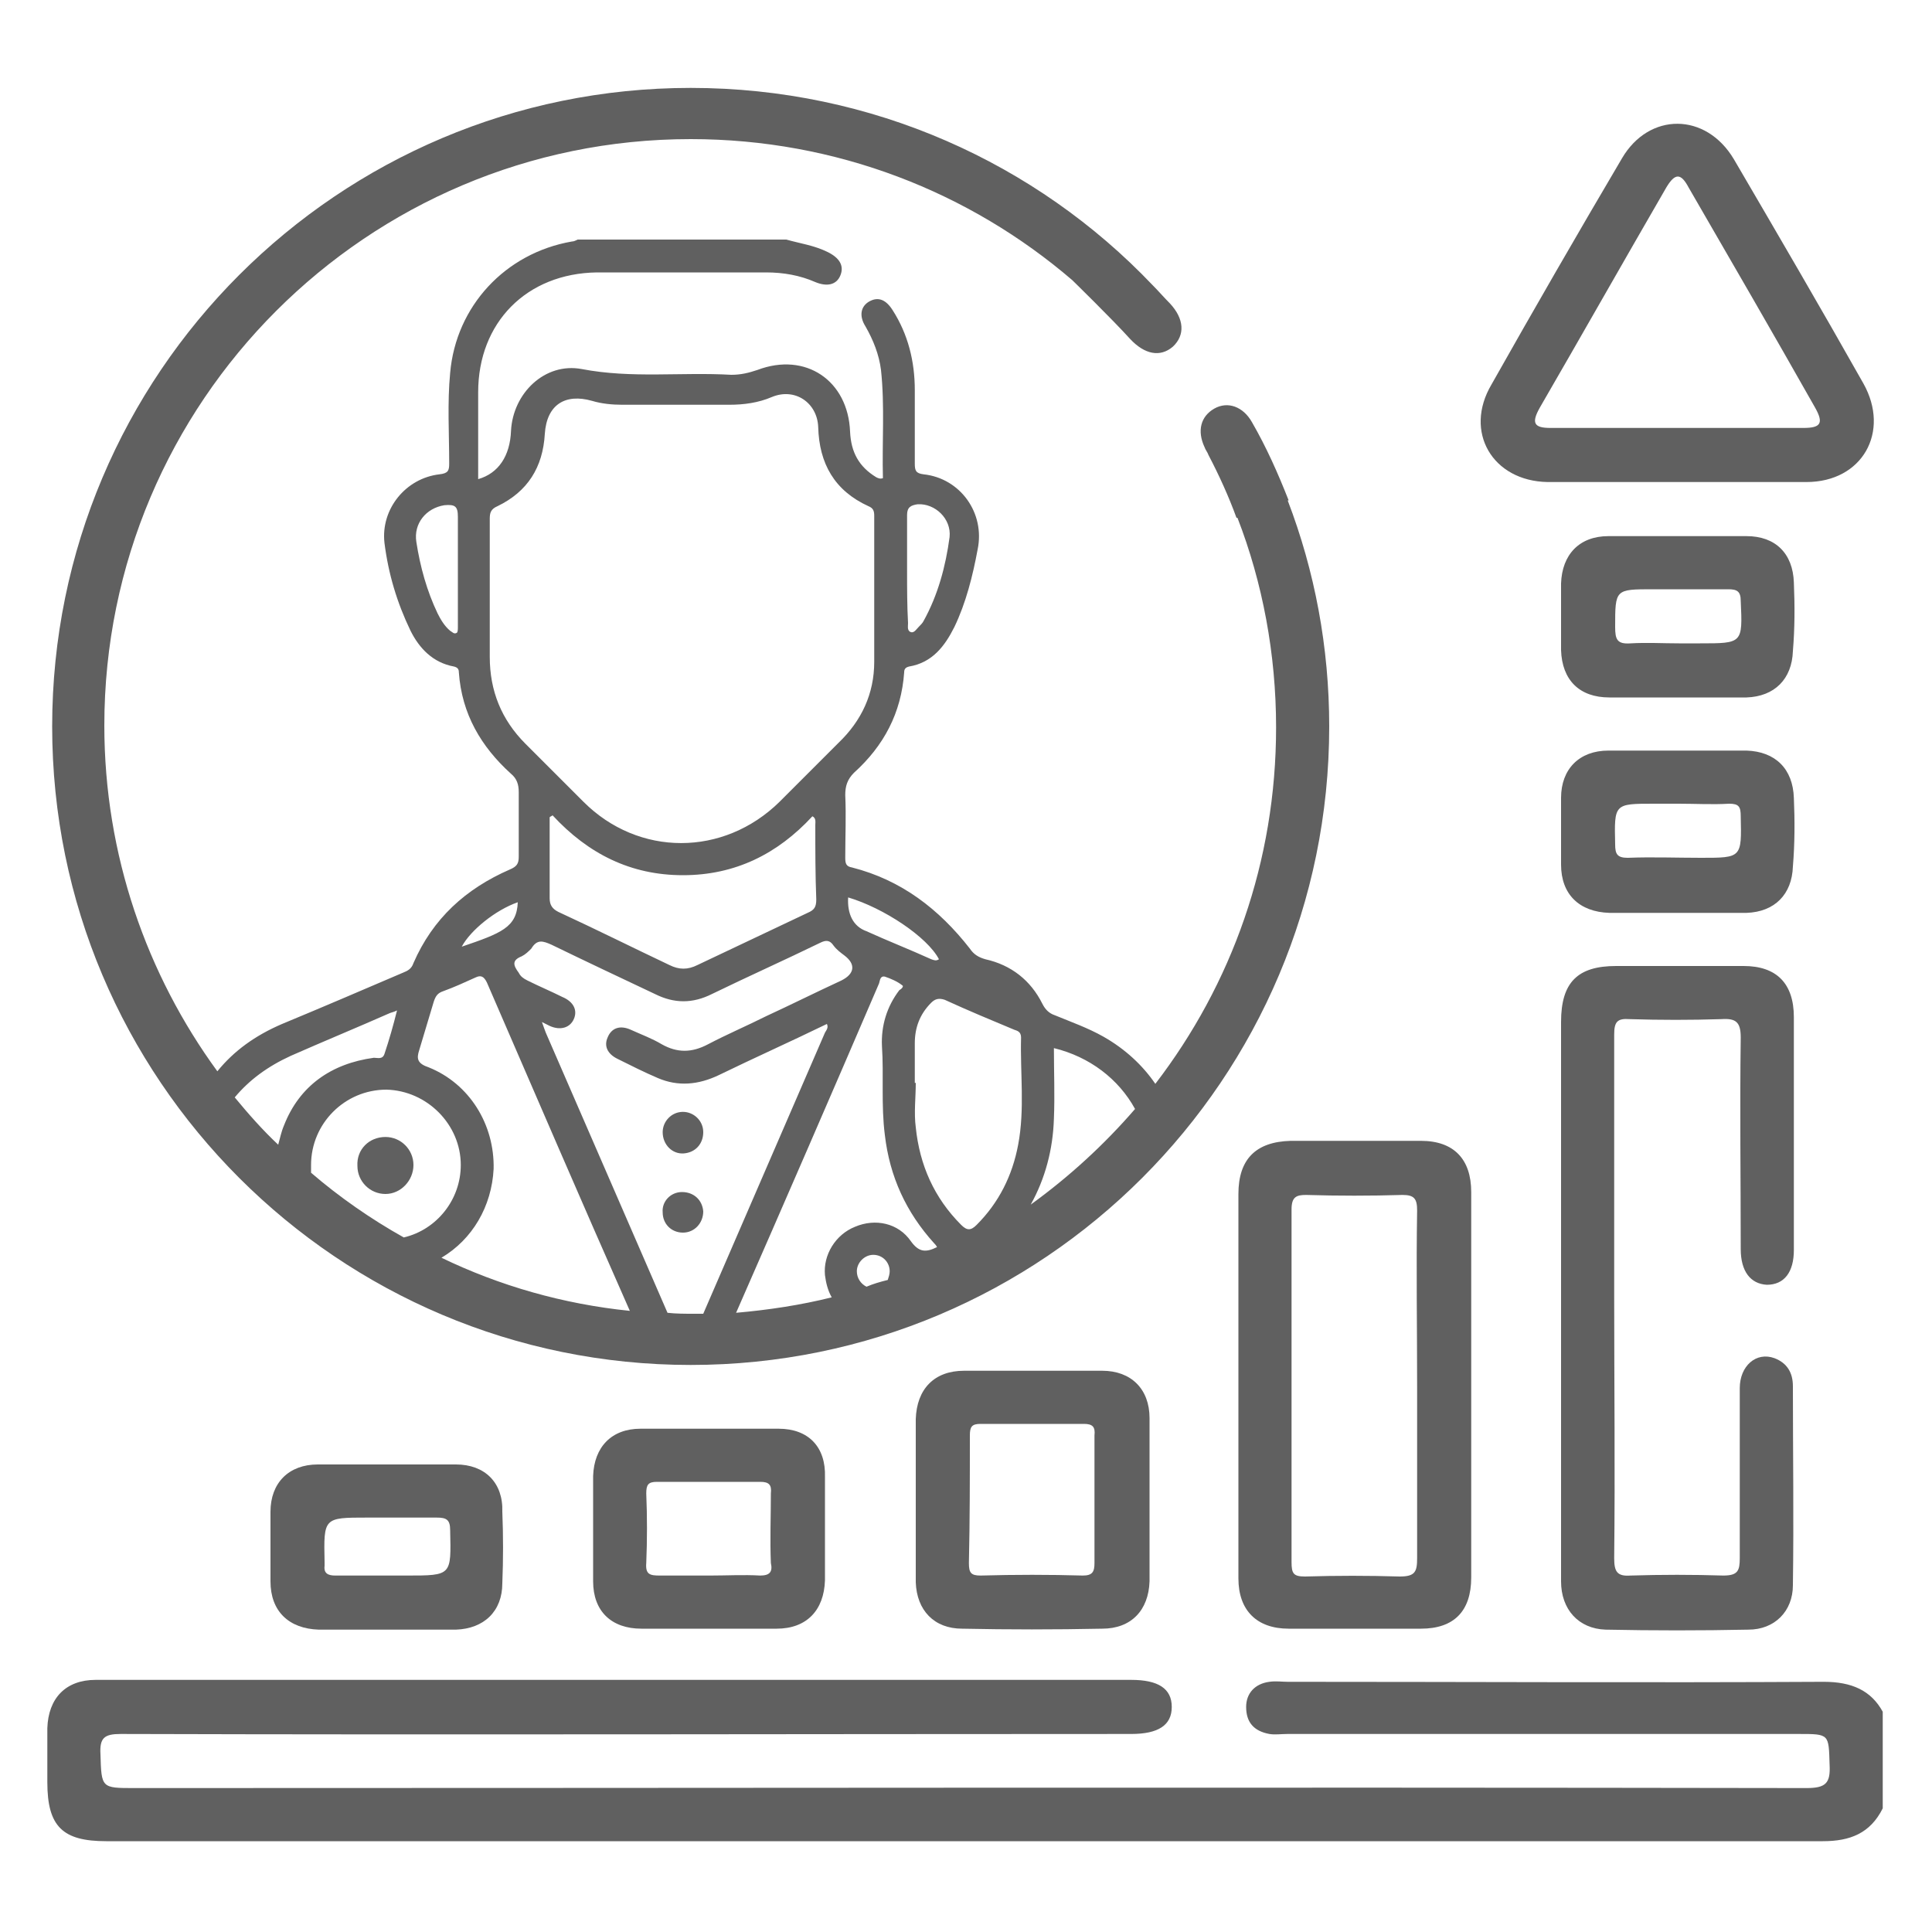
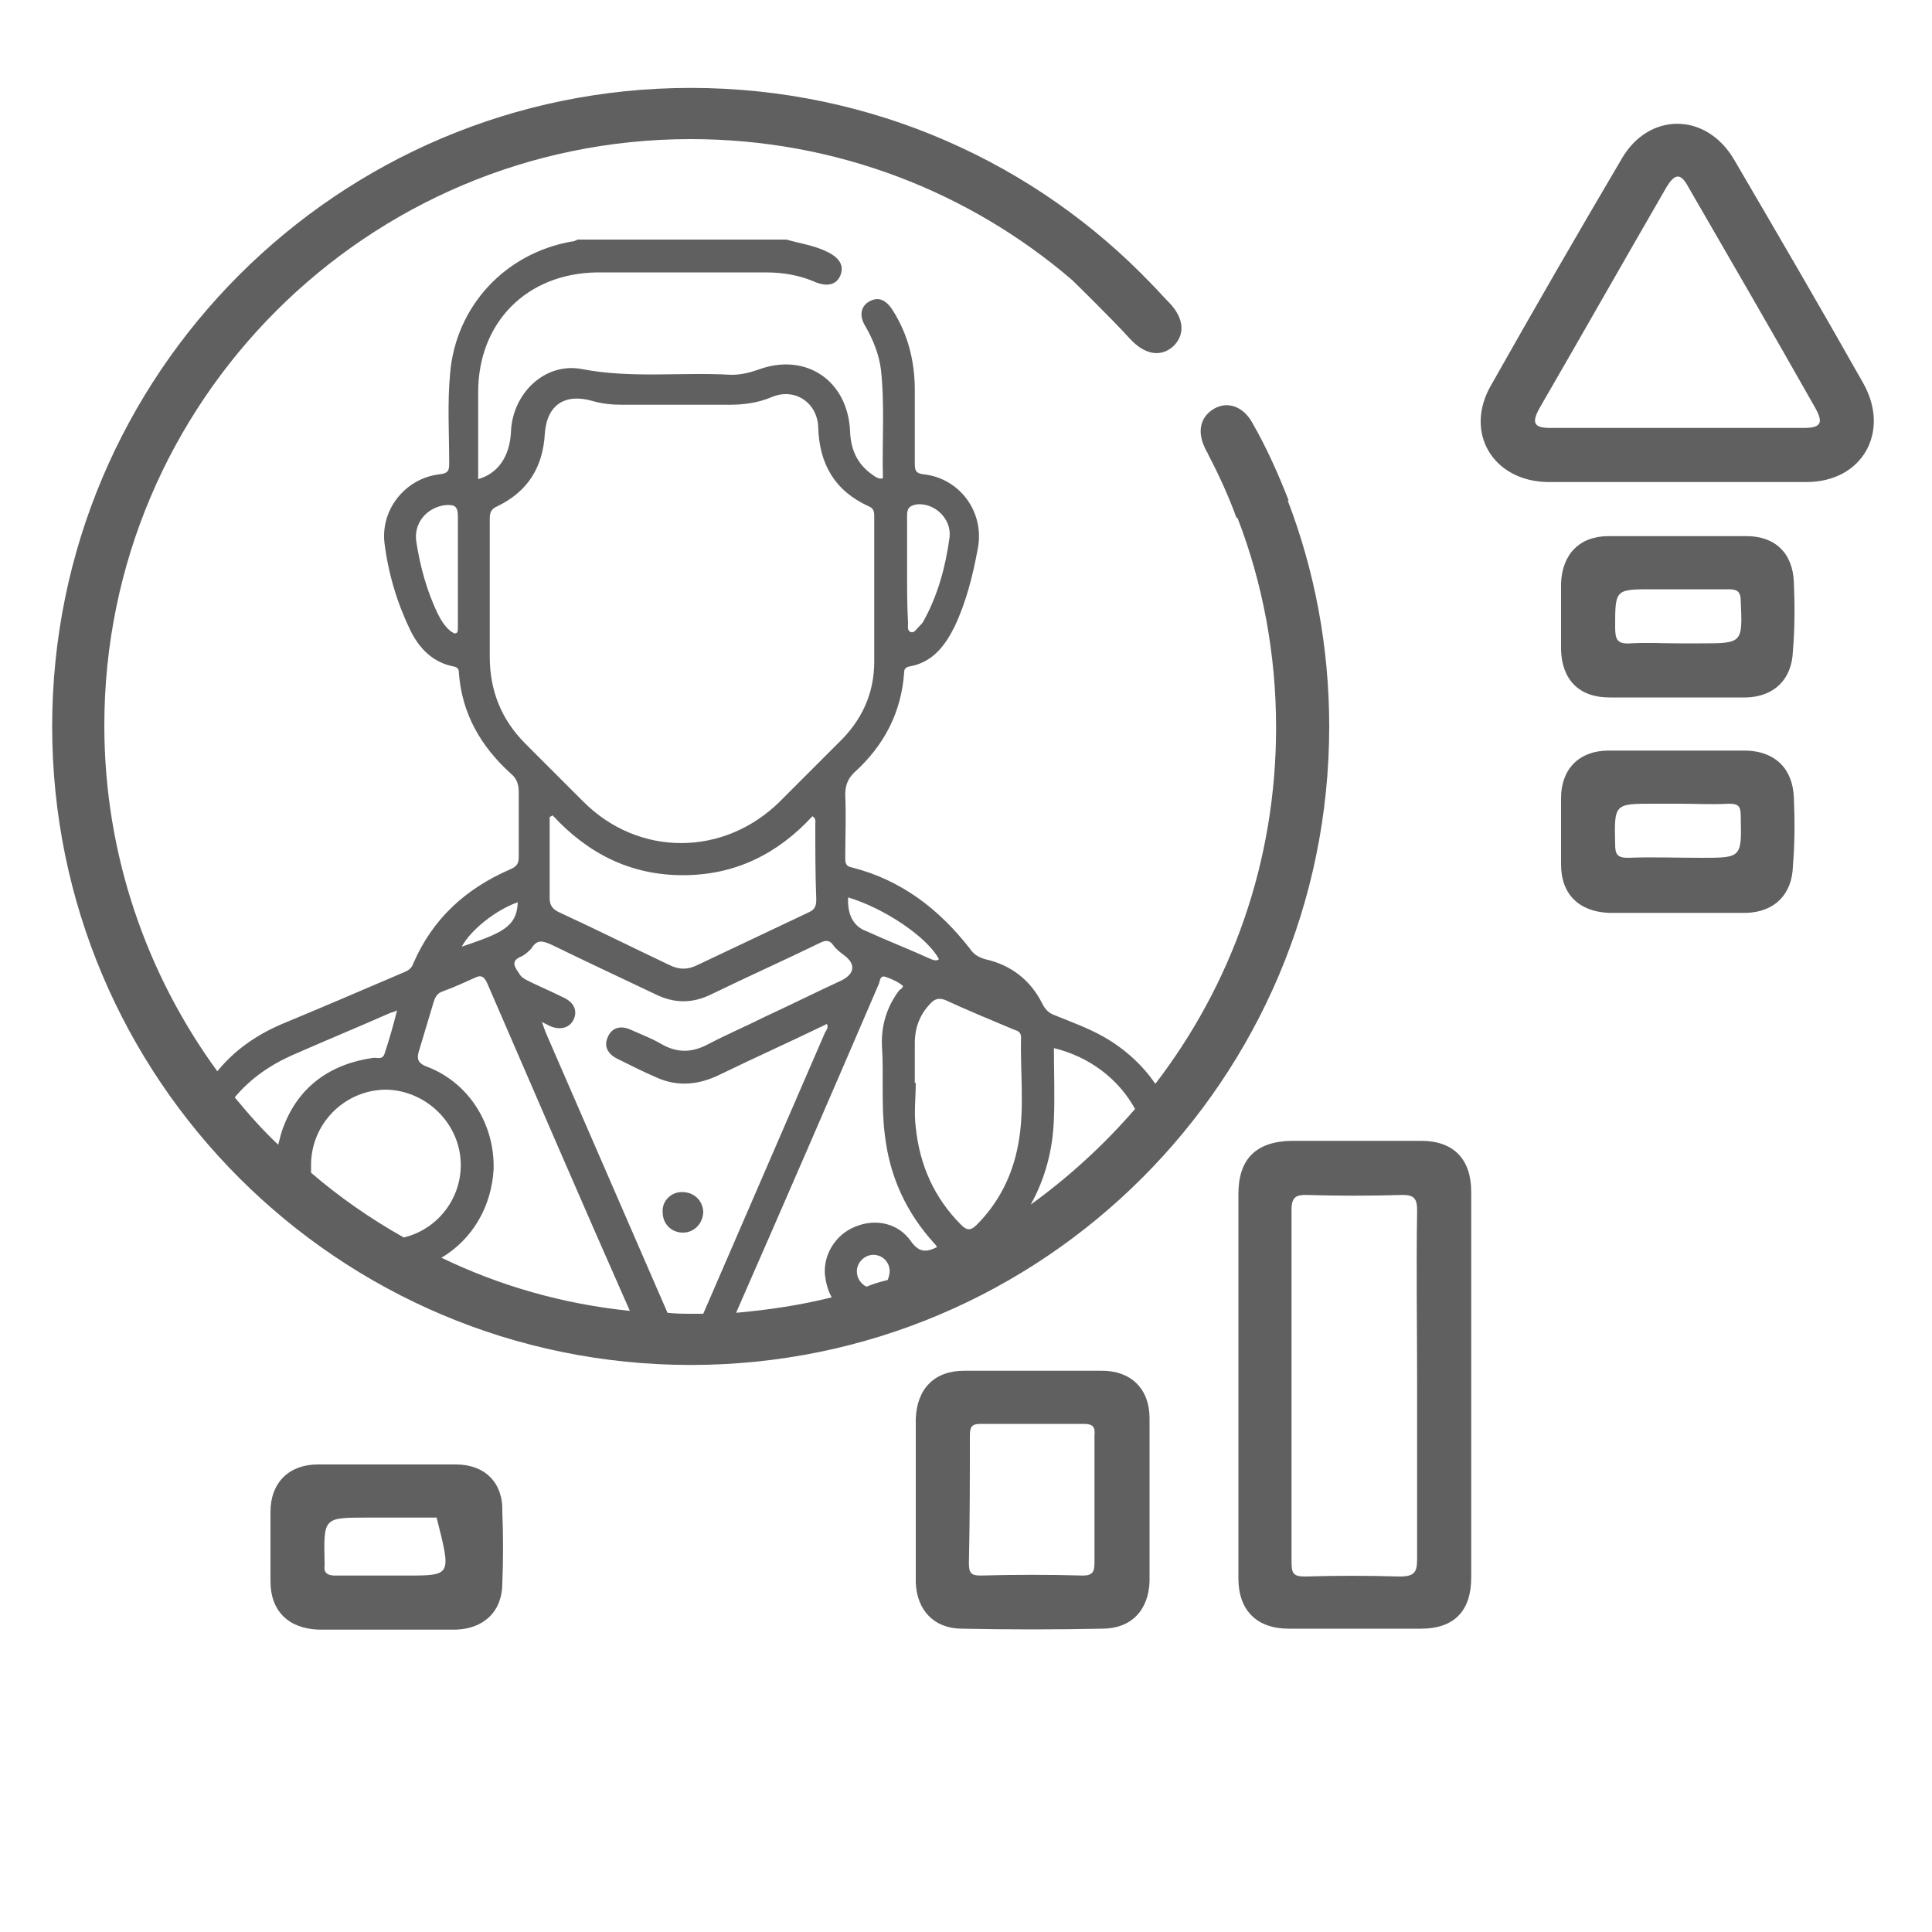
<svg xmlns="http://www.w3.org/2000/svg" version="1.1" id="Layer_1" x="0px" y="0px" viewBox="0 0 200 200" style="enable-background:new 0 0 200 200;" xml:space="preserve">
  <style type="text/css">
	.st0{fill:#606060;}
</style>
  <g>
-     <path class="st0" d="M70.8,119.4c1.2-0.1,2-1,2-2.2s-1-2.1-2.1-2.1c-1.2,0-2.1,1-2.1,2.1C68.6,118.5,69.6,119.5,70.8,119.4z" />
    <path class="st0" d="M70.6,123.4c-1.2,0-2.1,1-2,2.1c0,1.2,0.9,2.1,2.1,2.1s2.1-1,2.1-2.2C72.7,124.2,71.8,123.4,70.6,123.4z" />
-     <path class="st0" d="M37,120.7c0,1.6,1.3,2.9,2.9,2.9c1.6,0,2.9-1.4,2.9-3s-1.3-2.9-2.9-2.9C38.2,117.7,36.9,119,37,120.7z" />
-     <path class="st0" d="M188.8,174.1c-18.5,0.1-37,0-55.5,0c-0.6,0-1.2-0.1-1.9,0c-1.5,0.2-2.4,1.2-2.4,2.6c0,1.6,0.8,2.5,2.4,2.8   c0.6,0.1,1.2,0,1.9,0c17.6,0,35.2,0,52.9,0c3.2,0,3.1,0,3.2,3.2c0.1,1.9-0.4,2.4-2.4,2.4c-57.7-0.1-115.4,0-173.1,0   c-3.4,0-3.4,0-3.5-3.5c-0.1-1.7,0.4-2.1,2.1-2.1c34.9,0.1,69.8,0,104.6,0c2.8,0,4.2-0.9,4.2-2.8c0-1.9-1.4-2.8-4.2-2.8   c-32.3,0-64.6,0-96.8,0c-3.5,0-6.9,0-10.4,0c-3.1,0-4.9,1.9-5,5c0,1.9,0,3.7,0,5.6c0,4.6,1.6,6.1,6.1,6.1c59.2,0,118.5,0,177.7,0   c2.8,0,4.9-0.8,6.2-3.4c0-3.3,0-6.7,0-10C193.7,175,191.7,174.1,188.8,174.1z" />
-     <path class="st0" d="M180.2,129.3c0,2.3,1,3.6,2.7,3.7c1.8,0,2.8-1.3,2.8-3.6c0-8,0-16.1,0-24.1c0-3.5-1.8-5.3-5.2-5.3   c-4.4,0-8.8,0-13.2,0c-4,0-5.7,1.7-5.7,5.8c0,12.4,0,24.7,0,37.1c0,6.9,0,13.9,0,20.8c0,2.9,1.8,4.9,4.6,5c4.9,0.1,9.9,0.1,14.8,0   c2.7,0,4.6-1.9,4.6-4.6c0.1-6.9,0-13.7,0-20.6c0-1.4-0.6-2.4-1.9-2.9c-1.9-0.7-3.6,0.8-3.6,3.1c0,5.9,0,11.7,0,17.6   c0,1.3-0.2,1.8-1.7,1.8c-3.2-0.1-6.4-0.1-9.6,0c-1.4,0.1-1.7-0.4-1.7-1.8c0.1-9,0-18.1,0-27.1s0-18.1,0-27.1c0-1.3,0.3-1.7,1.6-1.6   c3.2,0.1,6.3,0.1,9.5,0c1.5-0.1,2,0.3,2,1.9C180.1,114.7,180.2,122,180.2,129.3z" />
    <path class="st0" d="M128.2,123.6c0,6.6,0,13.2,0,19.8c0,6.7,0,13.3,0,20c0,3.3,1.9,5.2,5.2,5.2c4.6,0,9.1,0,13.7,0   c3.4,0,5.2-1.8,5.2-5.3c0-13.3,0-26.6,0-39.9c0-3.4-1.8-5.3-5.2-5.3c-4.5,0-9,0-13.5,0C130,118.2,128.2,120,128.2,123.6z    M135.2,123.7c3.3,0.1,6.7,0.1,10,0c1.2,0,1.5,0.4,1.5,1.6c-0.1,6.1,0,12.1,0,18.2c0,5.9,0,11.9,0,17.8c0,1.4-0.2,1.9-1.8,1.9   c-3.3-0.1-6.5-0.1-9.8,0c-1.2,0-1.4-0.3-1.4-1.5c0-12.2,0-24.3,0-36.5C133.7,123.9,134.2,123.7,135.2,123.7z" />
    <path class="st0" d="M160.2,49.9c4.4,0,8.9,0,13.3,0c4.5,0,9,0,13.5,0c5.8,0,8.7-5.2,5.9-10.2c-4.4-7.8-8.9-15.5-13.4-23.2   c-2.9-4.9-8.8-4.9-11.6-0.1c-4.6,7.8-9.1,15.6-13.5,23.4C151.5,44.7,154.5,49.8,160.2,49.9z M159.4,42.2   c4.4-7.6,8.7-15.2,13.1-22.8c0.9-1.5,1.5-1.5,2.3,0c4.4,7.6,8.8,15.2,13.1,22.8c0.9,1.6,0.6,2.1-1.2,2.1c-4.4,0-8.8,0-13.2,0   c-4.3,0-8.6,0-13,0C158.8,44.3,158.5,43.8,159.4,42.2z" />
    <path class="st0" d="M94.8,163.8c0.1,2.9,1.9,4.8,4.8,4.8c4.8,0.1,9.6,0.1,14.5,0c3,0,4.8-1.9,4.9-4.9c0-5.6,0-11.2,0-16.9   c0-3-1.9-4.9-4.9-4.9c-4.8,0-9.5,0-14.3,0c-3.1,0-4.9,1.9-5,5c0,2.8,0,5.6,0,8.3s0,5.4,0,8.2C94.8,163.5,94.8,163.7,94.8,163.8z    M100.4,148.6c0-0.9,0.2-1.2,1.1-1.2c3.6,0,7.2,0,10.7,0c0.9,0,1.2,0.3,1.1,1.2c0,2.2,0,4.4,0,6.7c0,2.2,0,4.3,0,6.5   c0,0.9-0.2,1.3-1.2,1.3c-3.5-0.1-7-0.1-10.6,0c-1,0-1.2-0.3-1.2-1.3C100.4,157.4,100.4,153,100.4,148.6z" />
-     <path class="st0" d="M80.6,147.9c-4.8,0-9.5,0-14.3,0c-3,0-4.8,1.9-4.9,4.9c0,3.6,0,7.3,0,10.9c0,3.1,1.9,4.9,5,4.9   c2.3,0,4.7,0,7,0s4.7,0,7,0c3.1,0,4.9-1.9,5-5c0-3.6,0-7.2,0-10.7C85.5,149.8,83.7,147.9,80.6,147.9z M78.7,163.1   c-1.7-0.1-3.5,0-5.2,0s-3.5,0-5.2,0c-1,0-1.5-0.1-1.4-1.3c0.1-2.4,0.1-4.8,0-7.2c0-0.9,0.2-1.2,1.1-1.2c3.6,0,7.2,0,10.7,0   c0.9,0,1.2,0.3,1.1,1.2c0,2.4-0.1,4.8,0,7.2C80,162.7,79.7,163.1,78.7,163.1z" />
-     <path class="st0" d="M47.2,151.6c-4.8,0-9.5,0-14.3,0c-3,0-4.9,1.9-4.9,4.9c0,2.4,0,4.8,0,7.2c0,3.1,1.9,4.9,5,5c2.3,0,4.7,0,7,0   c2.4,0,4.8,0,7.2,0c2.9-0.1,4.8-1.9,4.8-4.8c0.1-2.5,0.1-4.9,0-7.4C52.1,153.5,50.2,151.6,47.2,151.6z M42.1,163.1   c-0.7,0-1.4,0-2,0c-1.8,0-3.6,0-5.4,0c-0.7,0-1.2-0.2-1.1-1c0-0.1,0-0.2,0-0.4c-0.1-4.6-0.1-4.6,4.4-4.6c2.4,0,4.8,0,7.2,0   c1,0,1.4,0.2,1.4,1.3C46.7,163.1,46.8,163.1,42.1,163.1z" />
+     <path class="st0" d="M47.2,151.6c-4.8,0-9.5,0-14.3,0c-3,0-4.9,1.9-4.9,4.9c0,2.4,0,4.8,0,7.2c0,3.1,1.9,4.9,5,5c2.3,0,4.7,0,7,0   c2.4,0,4.8,0,7.2,0c2.9-0.1,4.8-1.9,4.8-4.8c0.1-2.5,0.1-4.9,0-7.4C52.1,153.5,50.2,151.6,47.2,151.6z M42.1,163.1   c-0.7,0-1.4,0-2,0c-1.8,0-3.6,0-5.4,0c-0.7,0-1.2-0.2-1.1-1c0-0.1,0-0.2,0-0.4c-0.1-4.6-0.1-4.6,4.4-4.6c2.4,0,4.8,0,7.2,0   C46.7,163.1,46.8,163.1,42.1,163.1z" />
    <path class="st0" d="M185.7,60.3c-0.1-3-1.9-4.8-4.9-4.8c-4.8,0-9.5,0-14.3,0c-3,0-4.8,1.9-4.9,4.9c0,2.3,0,4.6,0,6.9   c0.1,3.1,1.9,4.9,5,4.9c2.3,0,4.7,0,7,0c2.4,0,4.8,0,7.2,0c2.9-0.1,4.7-1.9,4.8-4.8C185.8,65,185.8,62.7,185.7,60.3z M176,66.6   c-0.7,0-1.5,0-2.2,0c-1.7,0-3.3-0.1-5,0c-1.4,0.1-1.6-0.4-1.6-1.7c0-3.9,0-3.9,3.9-3.9c2.6,0,5.2,0,7.8,0c0.9,0,1.3,0.2,1.3,1.2   C180.4,66.6,180.4,66.6,176,66.6z" />
    <path class="st0" d="M185.7,82.6c-0.1-3-1.9-4.8-4.9-4.9c-4.8,0-9.5,0-14.3,0c-3,0-4.9,1.9-4.9,4.9c0,2.3,0,4.6,0,6.9   c0,3.1,1.9,4.9,5,5c2.3,0,4.7,0,7,0c2.4,0,4.8,0,7.2,0c2.9-0.1,4.7-1.9,4.8-4.8C185.8,87.3,185.8,84.9,185.7,82.6z M176.1,88.8   c-2.5,0-5.1-0.1-7.6,0c-1.1,0-1.3-0.4-1.3-1.4c-0.1-4.2-0.1-4.2,4-4.2c0.9,0,1.7,0,2.6,0c1.7,0,3.5,0.1,5.2,0c1,0,1.2,0.3,1.2,1.3   C180.3,88.8,180.3,88.8,176.1,88.8z" />
    <path class="st0" d="M71.5,141.3c36.5,0,66.1-29.6,66.1-66.1c0-8.2-1.5-16.1-4.3-23.4h0.1c-1.1-2.8-2.3-5.5-3.8-8.1   c-0.9-1.6-2.5-2.2-3.9-1.4s-1.8,2.3-1,4c0.1,0.3,0.3,0.5,0.4,0.8c1.1,2.1,2.1,4.3,2.9,6.5h0.1c2.6,6.7,4,14.1,4,21.7   c0,13.9-4.6,26.6-12.5,36.9c-1.3-1.9-3.1-3.6-5.4-4.9c-1.6-0.9-3.3-1.5-5-2.2c-0.6-0.2-1-0.6-1.3-1.2c-1.2-2.4-3.2-4-5.9-4.6   c-0.7-0.2-1.2-0.5-1.6-1.1c-3.2-4.1-7.1-7.1-12.2-8.4c-0.6-0.1-0.7-0.4-0.7-1c0-2.2,0.1-4.3,0-6.5c0-0.9,0.2-1.6,0.9-2.3   c3.1-2.8,4.9-6.2,5.2-10.4c0-0.3,0.1-0.5,0.5-0.6c2.4-0.4,3.7-2.1,4.7-4.1c1.2-2.5,1.9-5.3,2.4-8c0.8-3.8-1.8-7.4-5.6-7.8   c-0.8-0.1-0.9-0.4-0.9-1.1c0-2.5,0-5.1,0-7.6c0-3-0.7-5.8-2.3-8.3c-0.7-1.1-1.5-1.4-2.4-0.9s-1.1,1.5-0.4,2.6   c0.8,1.4,1.4,2.9,1.6,4.5c0.4,3.7,0.1,7.5,0.2,11.2c-0.3,0.1-0.5,0-0.7-0.1c-1.8-1.1-2.6-2.6-2.7-4.7c-0.2-5.3-4.6-8.3-9.6-6.4   c-0.9,0.3-1.7,0.5-2.7,0.5c-5.2-0.3-10.3,0.4-15.5-0.6c-3.8-0.7-7.1,2.5-7.3,6.4c-0.1,2.6-1.3,4.4-3.4,5c0-3,0-6,0-9   c0-7.2,5-12.3,12.3-12.4c5.8,0,11.7,0,17.5,0c1.8,0,3.5,0.3,5.1,1c1.2,0.5,2.2,0.3,2.6-0.7s-0.1-1.8-1.3-2.4   c-1.4-0.7-2.9-0.9-4.3-1.3H59.8c-0.2,0.1-0.4,0.2-0.6,0.2c-6.9,1.2-12,6.7-12.6,13.6c-0.3,3.1-0.1,6.3-0.1,9.4c0,0.7-0.1,1-1,1.1   c-3.5,0.4-6.1,3.6-5.7,7.1c0.4,3.2,1.3,6.2,2.7,9.1c0.9,1.8,2.3,3.3,4.5,3.7c0.4,0.1,0.5,0.3,0.5,0.6c0.3,4.3,2.3,7.7,5.4,10.5   c0.6,0.5,0.8,1.1,0.8,1.9c0,2.2,0,4.5,0,6.7c0,0.7-0.2,1-0.9,1.3c-4.6,2-8,5.1-10,9.7c-0.2,0.6-0.6,0.8-1.1,1   c-4.2,1.8-8.4,3.6-12.5,5.3c-2.8,1.2-5,2.8-6.7,4.9c-7.3-10-11.7-22.4-11.7-35.8c0-33.5,27.2-60.7,60.7-60.7   c15.1,0,28.9,5.5,39.5,14.6c0,0,4.1,4,6,6.1c1.5,1.6,3.1,1.9,4.4,0.8c1.3-1.2,1.2-2.9-0.3-4.5c-0.6-0.6-1.2-1.3-1.8-1.9   c-12-12.6-29-20.4-47.8-20.4C35,9.1,5.4,38.7,5.4,75.2S35,141.3,71.5,141.3z M93.9,59c0-1.9,0-3.8,0-5.7c0-0.8,0.4-1,1.1-1.1   c1.8-0.1,3.5,1.5,3.3,3.4c-0.4,3-1.2,6-2.7,8.7c-0.1,0.2-0.3,0.4-0.5,0.6c-0.3,0.3-0.5,0.7-0.9,0.5c-0.3-0.2-0.2-0.6-0.2-0.9   C93.9,62.7,93.9,60.9,93.9,59z M47.4,64.9c0,0.2,0,0.5-0.1,0.6c-0.3,0.2-0.5-0.1-0.7-0.2c-0.6-0.5-1-1.2-1.3-1.8   c-1.1-2.3-1.8-4.8-2.2-7.4c-0.3-1.9,1-3.5,2.9-3.8c1.1-0.1,1.4,0.1,1.4,1.2c0,1.9,0,3.7,0,5.6C47.4,61,47.4,62.9,47.4,64.9z    M91.6,117.5c0.5,4.3,2.2,8,5.1,11.2c0.1,0.1,0.2,0.2,0.3,0.4c-1.2,0.6-1.9,0.5-2.7-0.6c-1.3-1.9-3.7-2.4-5.8-1.5   c-2,0.8-3.3,2.9-3.1,5c0.1,0.8,0.3,1.6,0.7,2.3c-3.2,0.8-6.5,1.3-9.9,1.6c5-11.4,9.9-22.7,14.8-34.1c0.1-0.3,0.1-0.8,0.6-0.7   c0.6,0.2,1.3,0.5,1.8,0.9c0.2,0.1-0.1,0.4-0.3,0.5c-1.3,1.7-1.9,3.7-1.8,5.8C91.5,111.3,91.2,114.4,91.6,117.5z M89.7,133.2   c-0.6-0.3-1-0.9-1-1.6c0-0.9,0.8-1.7,1.7-1.7c1,0,1.7,0.8,1.7,1.7c0,0.3-0.1,0.6-0.2,0.9C91.1,132.7,90.4,132.9,89.7,133.2z    M109.1,115.8c0.1-2.4,0-4.8,0-7.3c3.7,0.9,6.7,3.2,8.4,6.3c-3.2,3.7-6.8,7-10.8,9.9C108.2,122,109,119,109.1,115.8z M105,106.6   c0.3,0.1,0.7,0.2,0.7,0.8c-0.1,3.7,0.4,7.4-0.3,11.1c-0.6,3.2-2,6-4.3,8.3c-0.6,0.6-1,0.6-1.6,0c-2.8-2.8-4.3-6.2-4.7-10.1   c-0.2-1.5,0-3.1,0-4.6h-0.1c0-1.4,0-2.7,0-4.1c0-1.6,0.5-3,1.7-4.2c0.4-0.4,0.8-0.5,1.4-0.3C100.2,104.6,102.6,105.6,105,106.6z    M87.8,92.9c3.7,1.1,8.2,4.1,9.4,6.4c-0.3,0.2-0.5,0.1-0.8,0c-2.2-1-4.5-1.9-6.7-2.9C88.3,95.9,87.7,94.6,87.8,92.9z M54.4,77   c-2.5-2.5-3.7-5.5-3.7-9c0-2.3,0-4.5,0-6.8c0-2.5,0-5,0-7.5c0-0.6,0.1-1,0.8-1.3c3.1-1.5,4.7-4,4.9-7.5c0.2-3,2.1-4.2,4.9-3.4   c1,0.3,2.1,0.4,3.1,0.4c3.7,0,7.4,0,11.1,0c1.5,0,3-0.2,4.4-0.8c2.4-1,4.7,0.6,4.8,3.1c0.1,3.8,1.7,6.6,5.2,8.2   c0.5,0.2,0.6,0.5,0.6,1c0,5,0,10.1,0,15.1c0,3.3-1.3,6.1-3.7,8.4c-2,2-4.1,4.1-6.1,6.1c-5.8,5.7-14.6,5.7-20.3,0 M56.9,84.6   c0.1-0.1,0.2-0.1,0.3-0.2c3.7,4,8.1,6.2,13.5,6.2c5.4,0,9.8-2.2,13.4-6.1c0.4,0.2,0.3,0.6,0.3,0.9c0,2.6,0,5.2,0.1,7.7   c0,0.8-0.2,1.1-0.9,1.4c-3.8,1.8-7.6,3.6-11.4,5.4c-1,0.5-1.9,0.5-2.9,0c-3.8-1.8-7.6-3.7-11.5-5.5c-0.6-0.3-0.9-0.7-0.9-1.4   C56.9,90.3,56.9,87.4,56.9,84.6z M54,99c0.4-0.2,0.7-0.5,1-0.8c0.6-1,1.2-0.8,2.1-0.4c3.5,1.7,7.1,3.4,10.7,5.1c2,1,3.9,1,5.9,0   c3.7-1.8,7.5-3.5,11.2-5.3c0.6-0.3,1-0.3,1.4,0.3c0.3,0.4,0.7,0.7,1.1,1c1.2,0.9,1.1,1.9-0.3,2.6c-2.6,1.2-5.2,2.5-7.8,3.7   c-2,1-4.1,1.9-6,2.9c-1.7,0.9-3.2,0.9-4.8,0c-1-0.6-2.1-1-3.2-1.5s-2-0.2-2.4,0.8c-0.4,0.9,0,1.7,1,2.2c1.4,0.7,2.8,1.4,4.2,2   c2.1,0.9,4.2,0.7,6.3-0.3c3.7-1.8,7.5-3.5,11.2-5.3c0.2,0.4-0.1,0.7-0.2,0.9c-4.2,9.7-8.4,19.4-12.6,29.1c-0.3,0-0.7,0-1,0   c-0.9,0-1.8,0-2.7-0.1c-4.2-9.7-8.4-19.3-12.6-29c-0.1-0.3-0.2-0.5-0.4-1.1c0.4,0.2,0.6,0.3,0.8,0.4c1.1,0.5,2.1,0.2,2.5-0.7   c0.4-0.9,0-1.8-1.2-2.3c-1.2-0.6-2.4-1.1-3.6-1.7c-0.4-0.2-0.7-0.4-0.9-0.8C53.1,99.9,53,99.4,54,99z M53.6,93.4   c-0.1,2.6-1.7,3.2-5.8,4.6C48.7,96.3,51.3,94.2,53.6,93.4z M43.4,108.7c0.5-1.7,1-3.3,1.5-5c0.2-0.6,0.4-0.9,1-1.1   c1.1-0.4,2.2-0.9,3.3-1.4c0.6-0.3,0.9-0.1,1.2,0.5c4.9,11.3,9.8,22.7,14.8,34c-6.9-0.7-13.5-2.6-19.5-5.5c3.2-1.9,5.2-5.3,5.4-9.2   c0.1-4.6-2.5-8.8-6.7-10.5C43.2,110.1,43.1,109.6,43.4,108.7z M47.7,120.6c0,3.6-2.5,6.7-5.9,7.5c-3.4-1.9-6.7-4.2-9.6-6.7   c0-0.3,0-0.5,0-0.8c0-4.3,3.5-7.8,7.8-7.8C44.2,112.9,47.7,116.4,47.7,120.6z M30.1,109.3c3.4-1.5,6.8-2.9,10.2-4.4   c0.2-0.1,0.4-0.1,0.8-0.3c-0.4,1.6-0.8,3-1.3,4.5c-0.2,0.6-0.7,0.4-1.1,0.4c-4.4,0.6-7.7,2.9-9.3,7c-0.3,0.7-0.4,1.3-0.6,2   c-1.6-1.5-3.1-3.2-4.5-4.9C25.8,111.8,27.7,110.4,30.1,109.3z" />
  </g>
</svg>